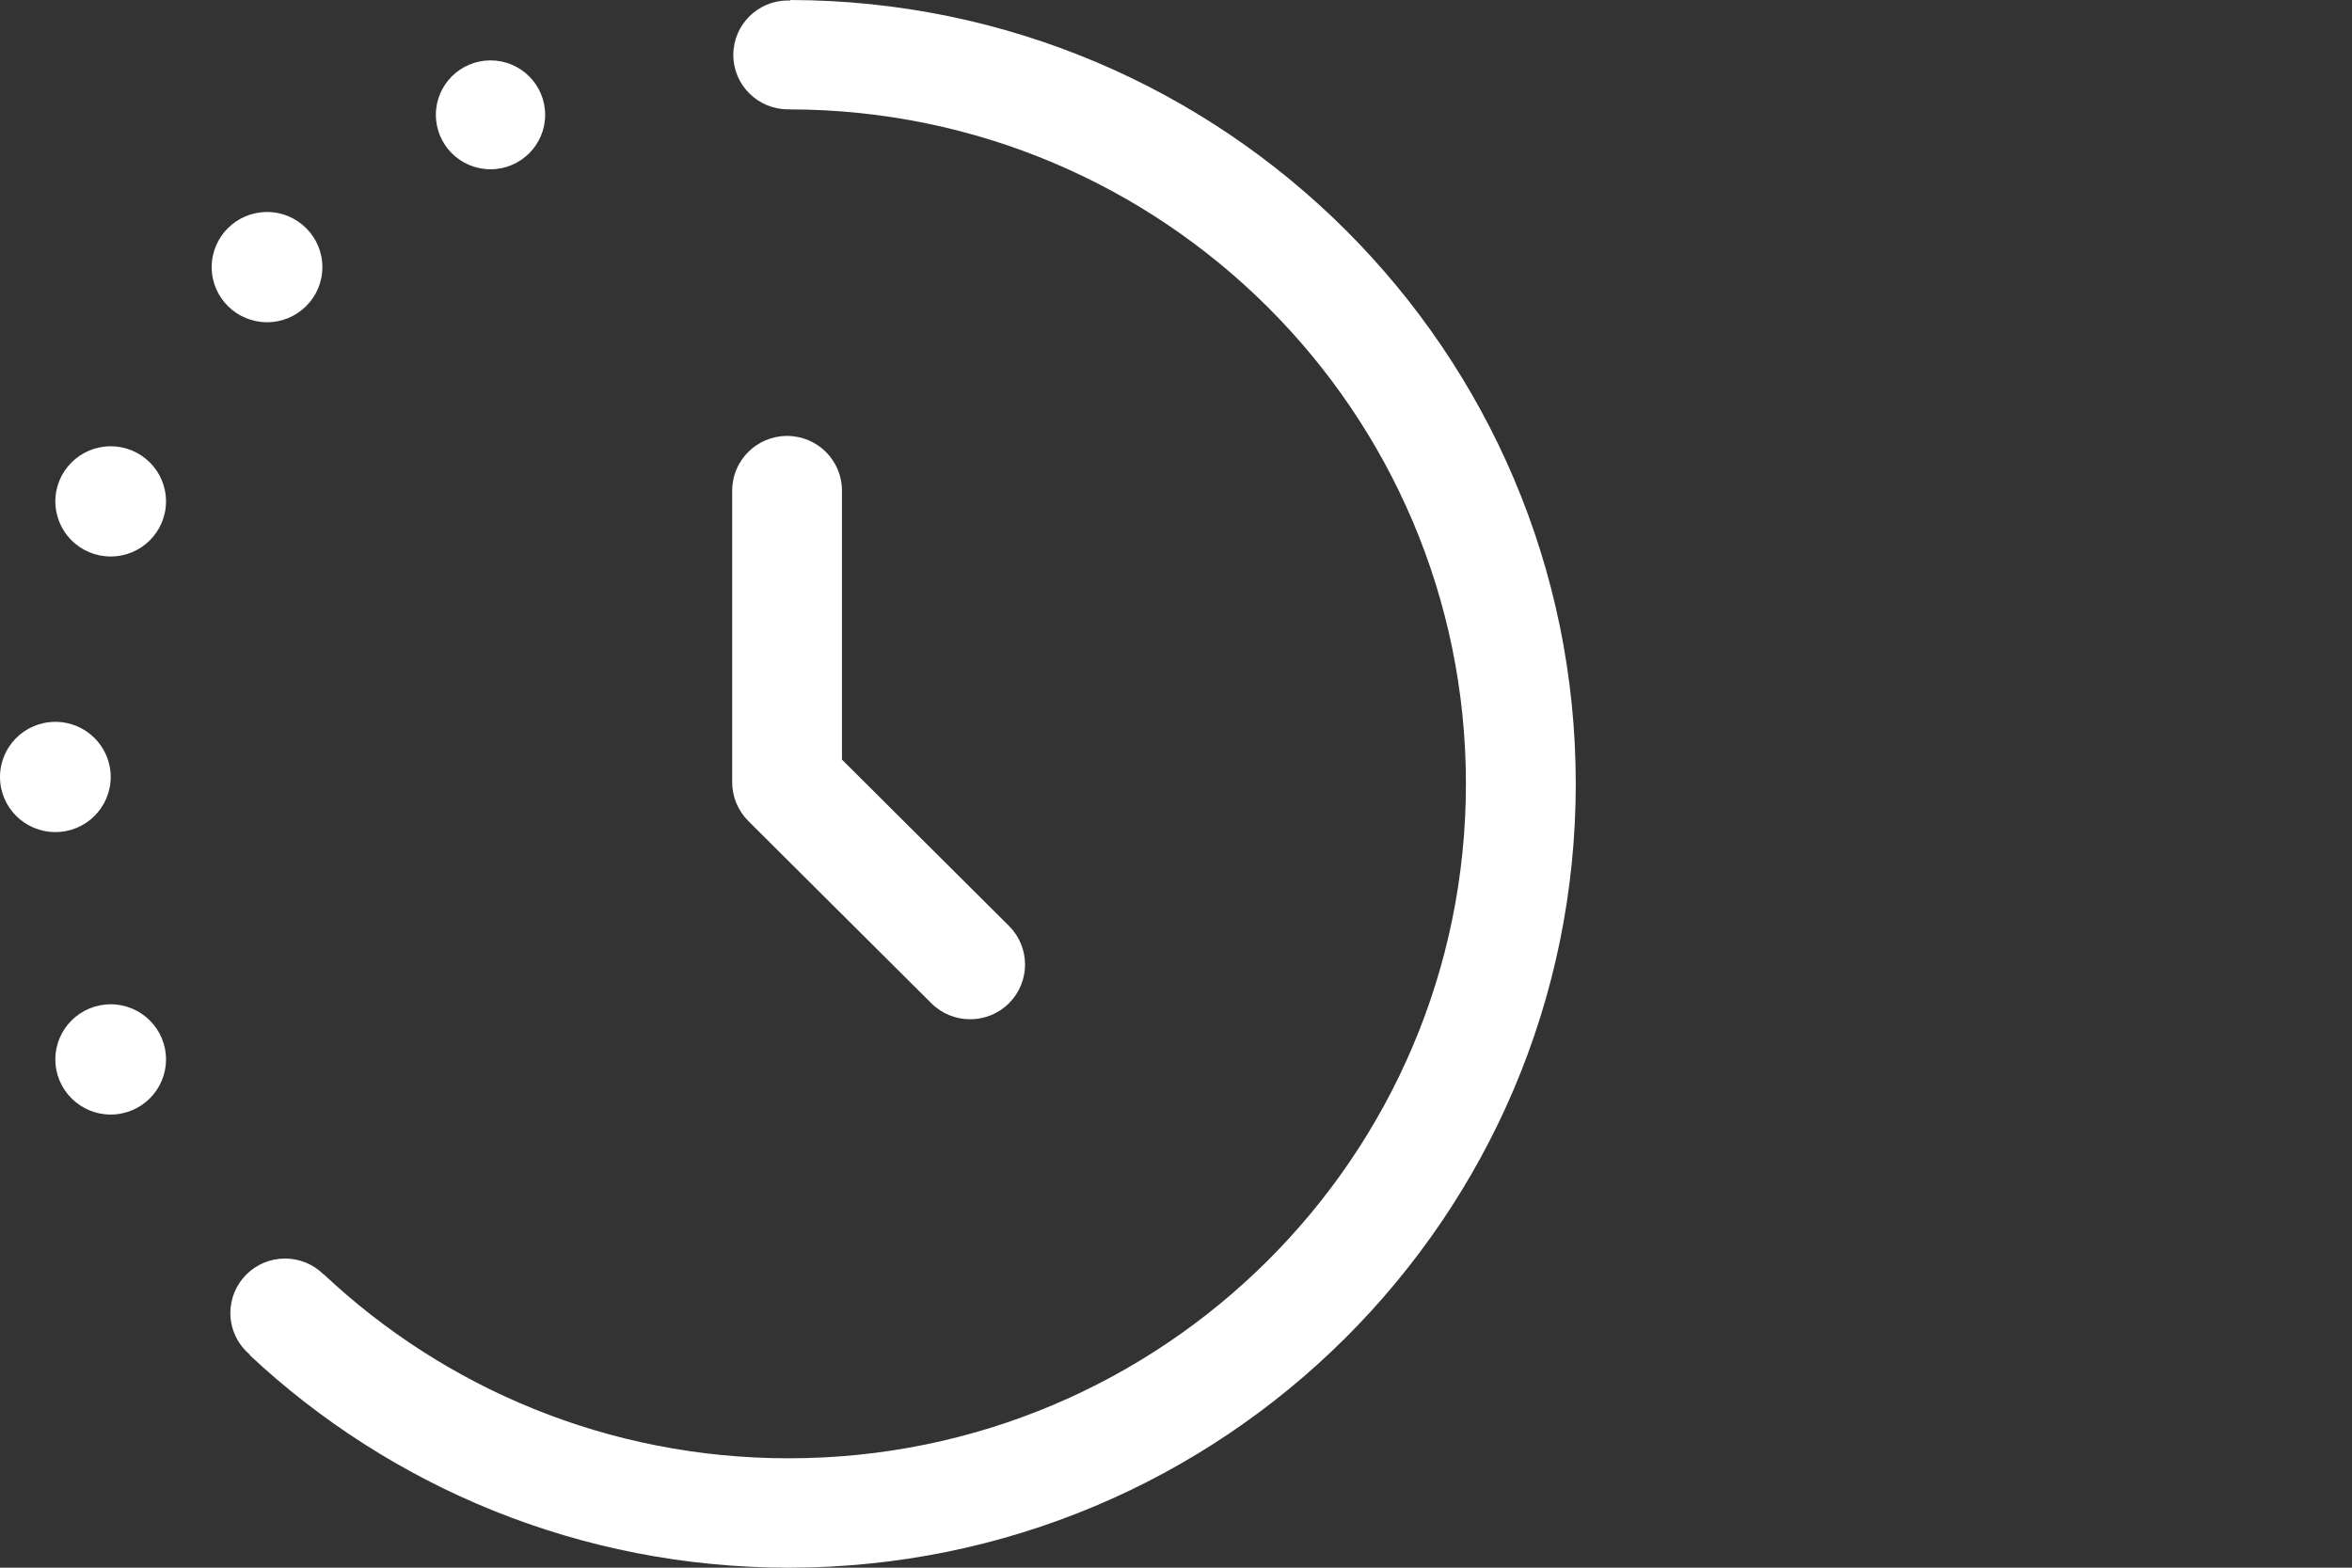
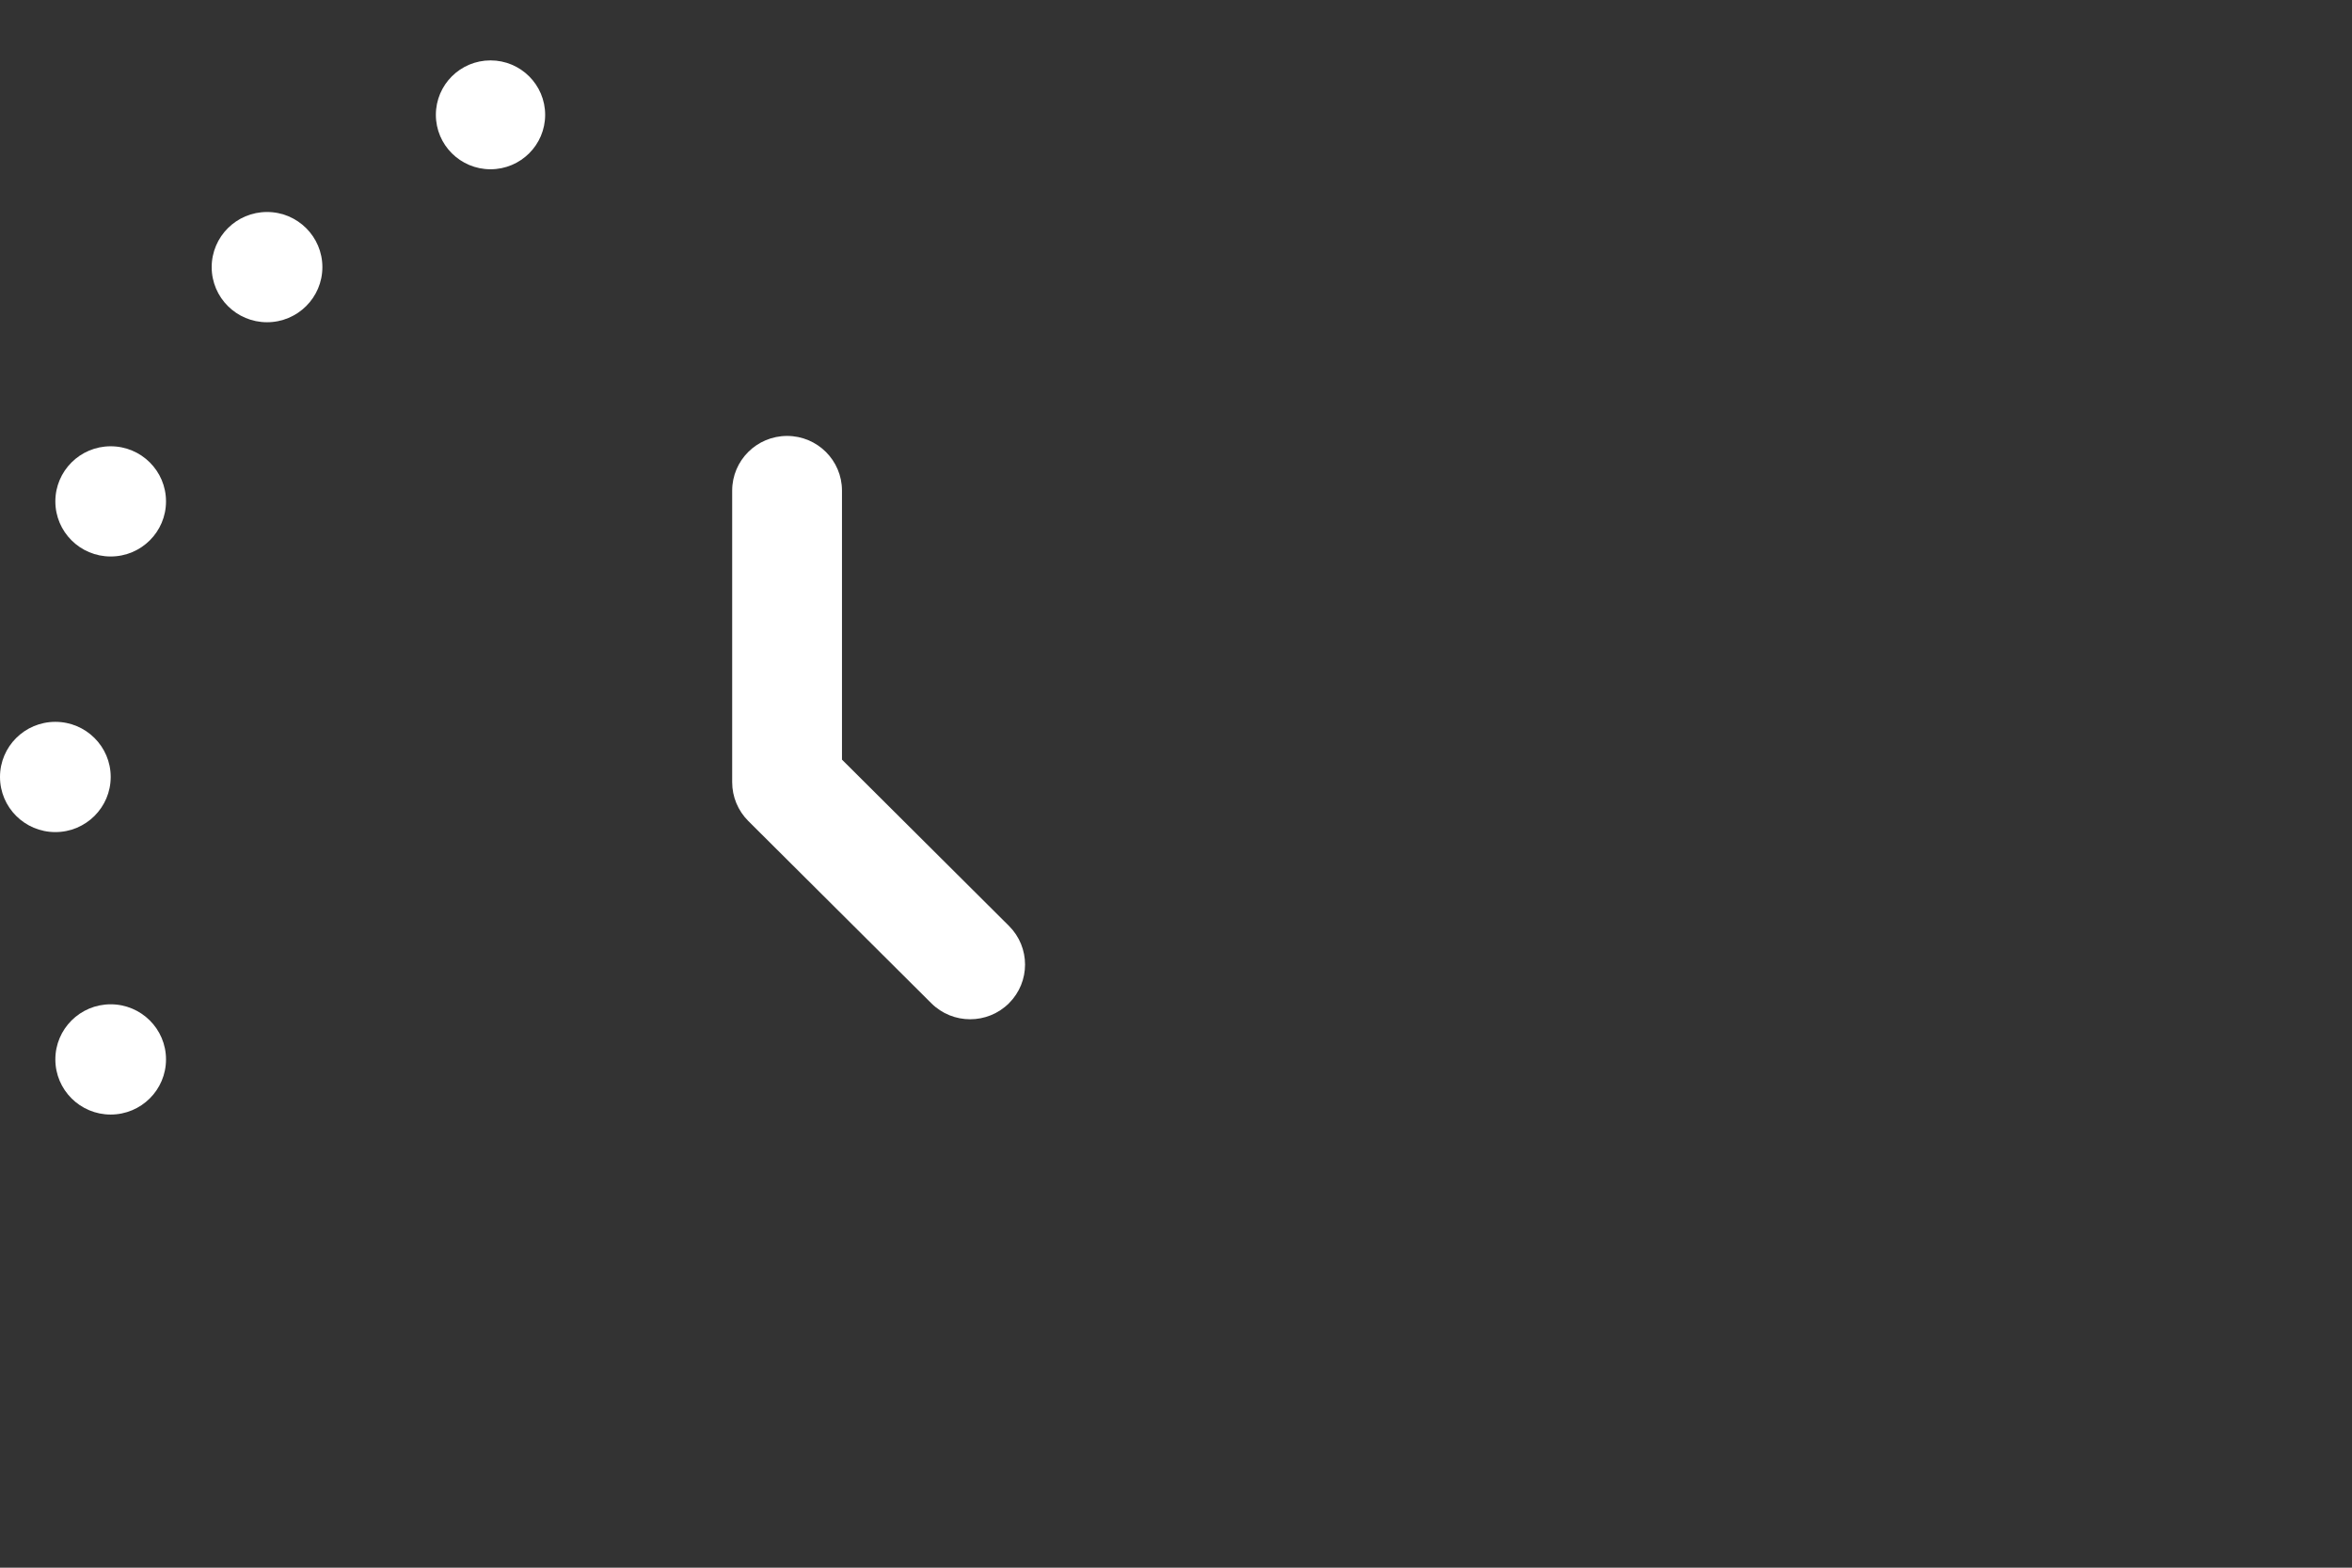
<svg xmlns="http://www.w3.org/2000/svg" width="60" height="40" viewBox="0 0 60 40" fill="none">
  <rect x="0" y="0" width="60" height="40" fill="#333333" stroke="none" />
  <path d="M12.513 4.319C13.283 4.319 13.907 3.697 13.907 2.93C13.907 2.163 13.283 1.541 12.513 1.541C11.743 1.541 11.119 2.163 11.119 2.93C11.119 3.697 11.743 4.319 12.513 4.319Z" fill="white" />
-   <path fill-rule="evenodd" clip-rule="evenodd" d="M6.368 34.574C9.961 37.938 14.799 40 20.119 40C31.209 40 40.198 31.046 40.198 20C40.198 8.969 31.232 0.024 20.163 0V0.014C20.143 0.013 20.122 0.012 20.102 0.012C19.332 0.012 18.707 0.634 18.707 1.401C18.707 2.168 19.332 2.79 20.102 2.79C20.122 2.79 20.143 2.789 20.163 2.789V2.791C29.685 2.814 37.396 10.51 37.396 20C37.396 29.504 29.661 37.209 20.119 37.209C15.526 37.209 11.352 35.424 8.257 32.512L8.254 32.516C8.002 32.266 7.654 32.112 7.271 32.112C6.501 32.112 5.877 32.734 5.877 33.501C5.877 33.928 6.071 34.311 6.376 34.566L6.368 34.574Z" fill="white" />
  <path d="M21.479 12.518C21.479 11.748 20.852 11.123 20.079 11.123C19.305 11.123 18.678 11.748 18.678 12.518V19.96C18.678 20.33 18.826 20.685 19.088 20.947L23.758 25.598C24.305 26.143 25.192 26.143 25.739 25.598C26.286 25.053 26.286 24.17 25.739 23.625L21.479 19.382V12.518Z" fill="white" />
  <path d="M6.812 8.222C7.592 8.222 8.224 7.592 8.224 6.816C8.224 6.039 7.592 5.409 6.812 5.409C6.033 5.409 5.4 6.039 5.4 6.816C5.4 7.592 6.033 8.222 6.812 8.222Z" fill="white" />
  <path d="M2.823 14.199C3.603 14.199 4.235 13.57 4.235 12.793C4.235 12.016 3.603 11.387 2.823 11.387C2.044 11.387 1.412 12.016 1.412 12.793C1.412 13.57 2.044 14.199 2.823 14.199Z" fill="white" />
  <path d="M1.412 21.231C2.192 21.231 2.824 20.601 2.824 19.824C2.824 19.048 2.192 18.418 1.412 18.418C0.632 18.418 0 19.048 0 19.824C0 20.601 0.632 21.231 1.412 21.231Z" fill="white" />
  <path d="M2.823 28.438C3.603 28.438 4.235 27.808 4.235 27.031C4.235 26.255 3.603 25.625 2.823 25.625C2.044 25.625 1.412 26.255 1.412 27.031C1.412 27.808 2.044 28.438 2.823 28.438Z" fill="white" />
</svg>